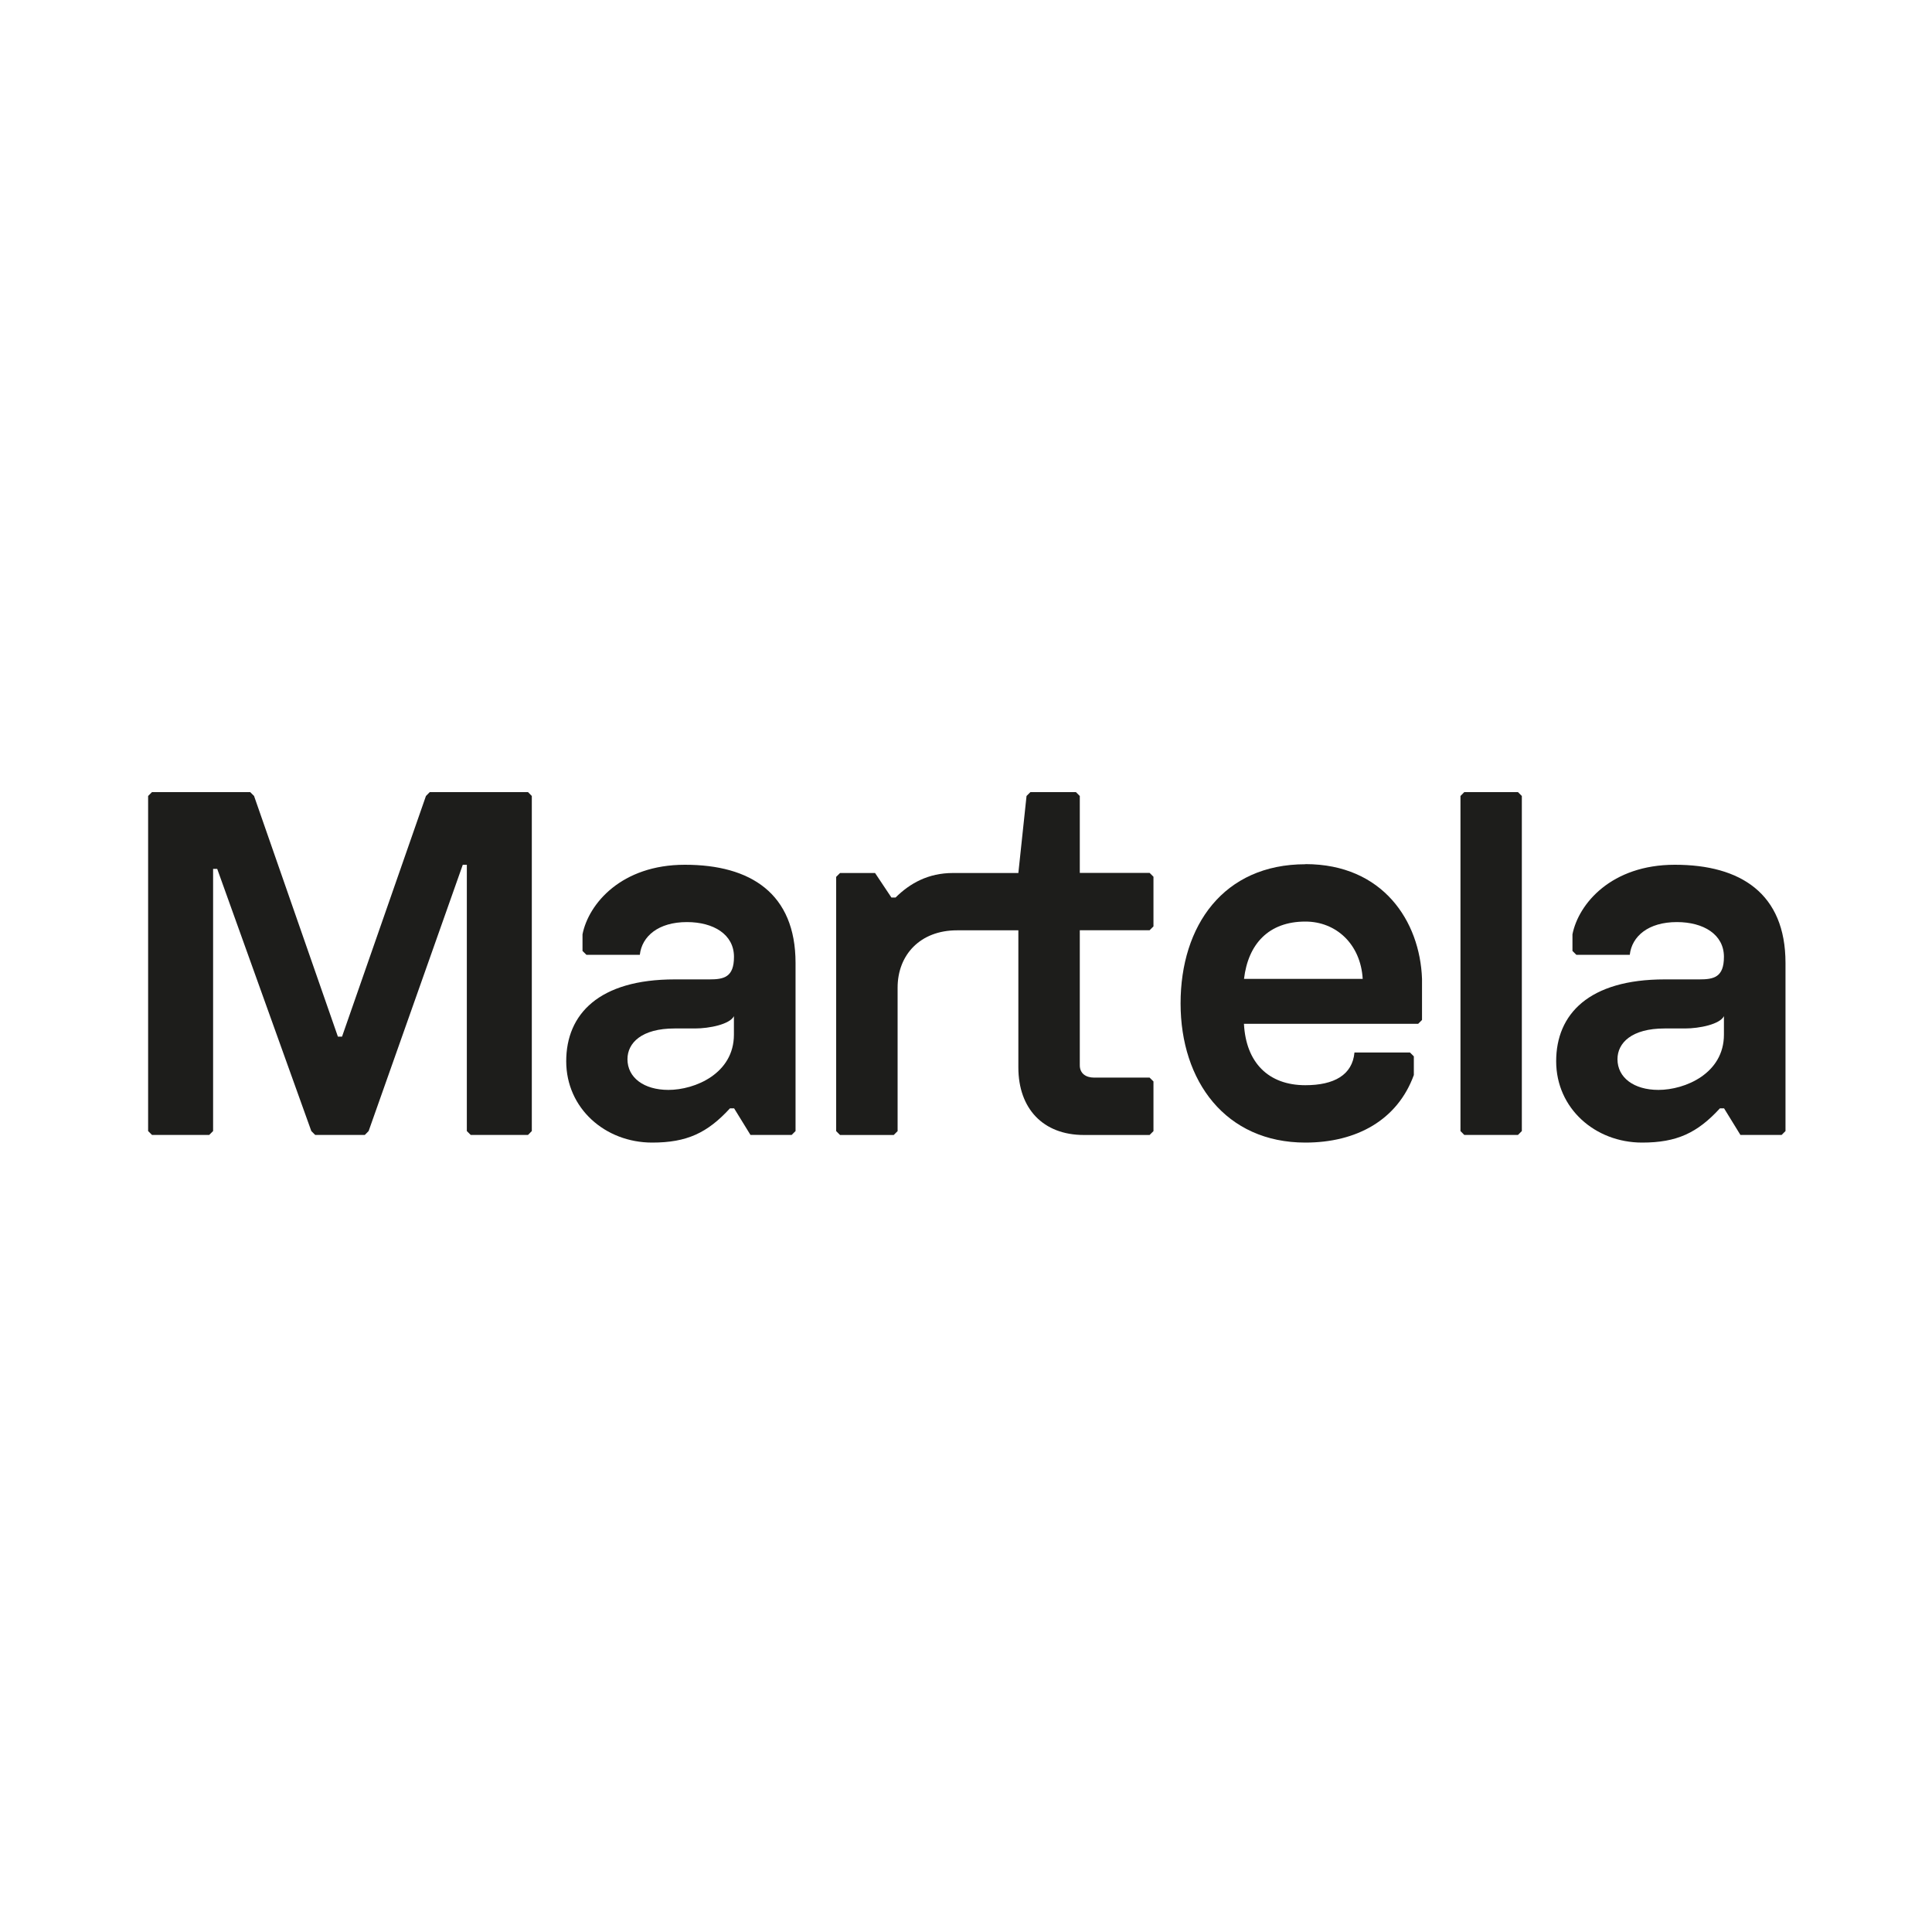
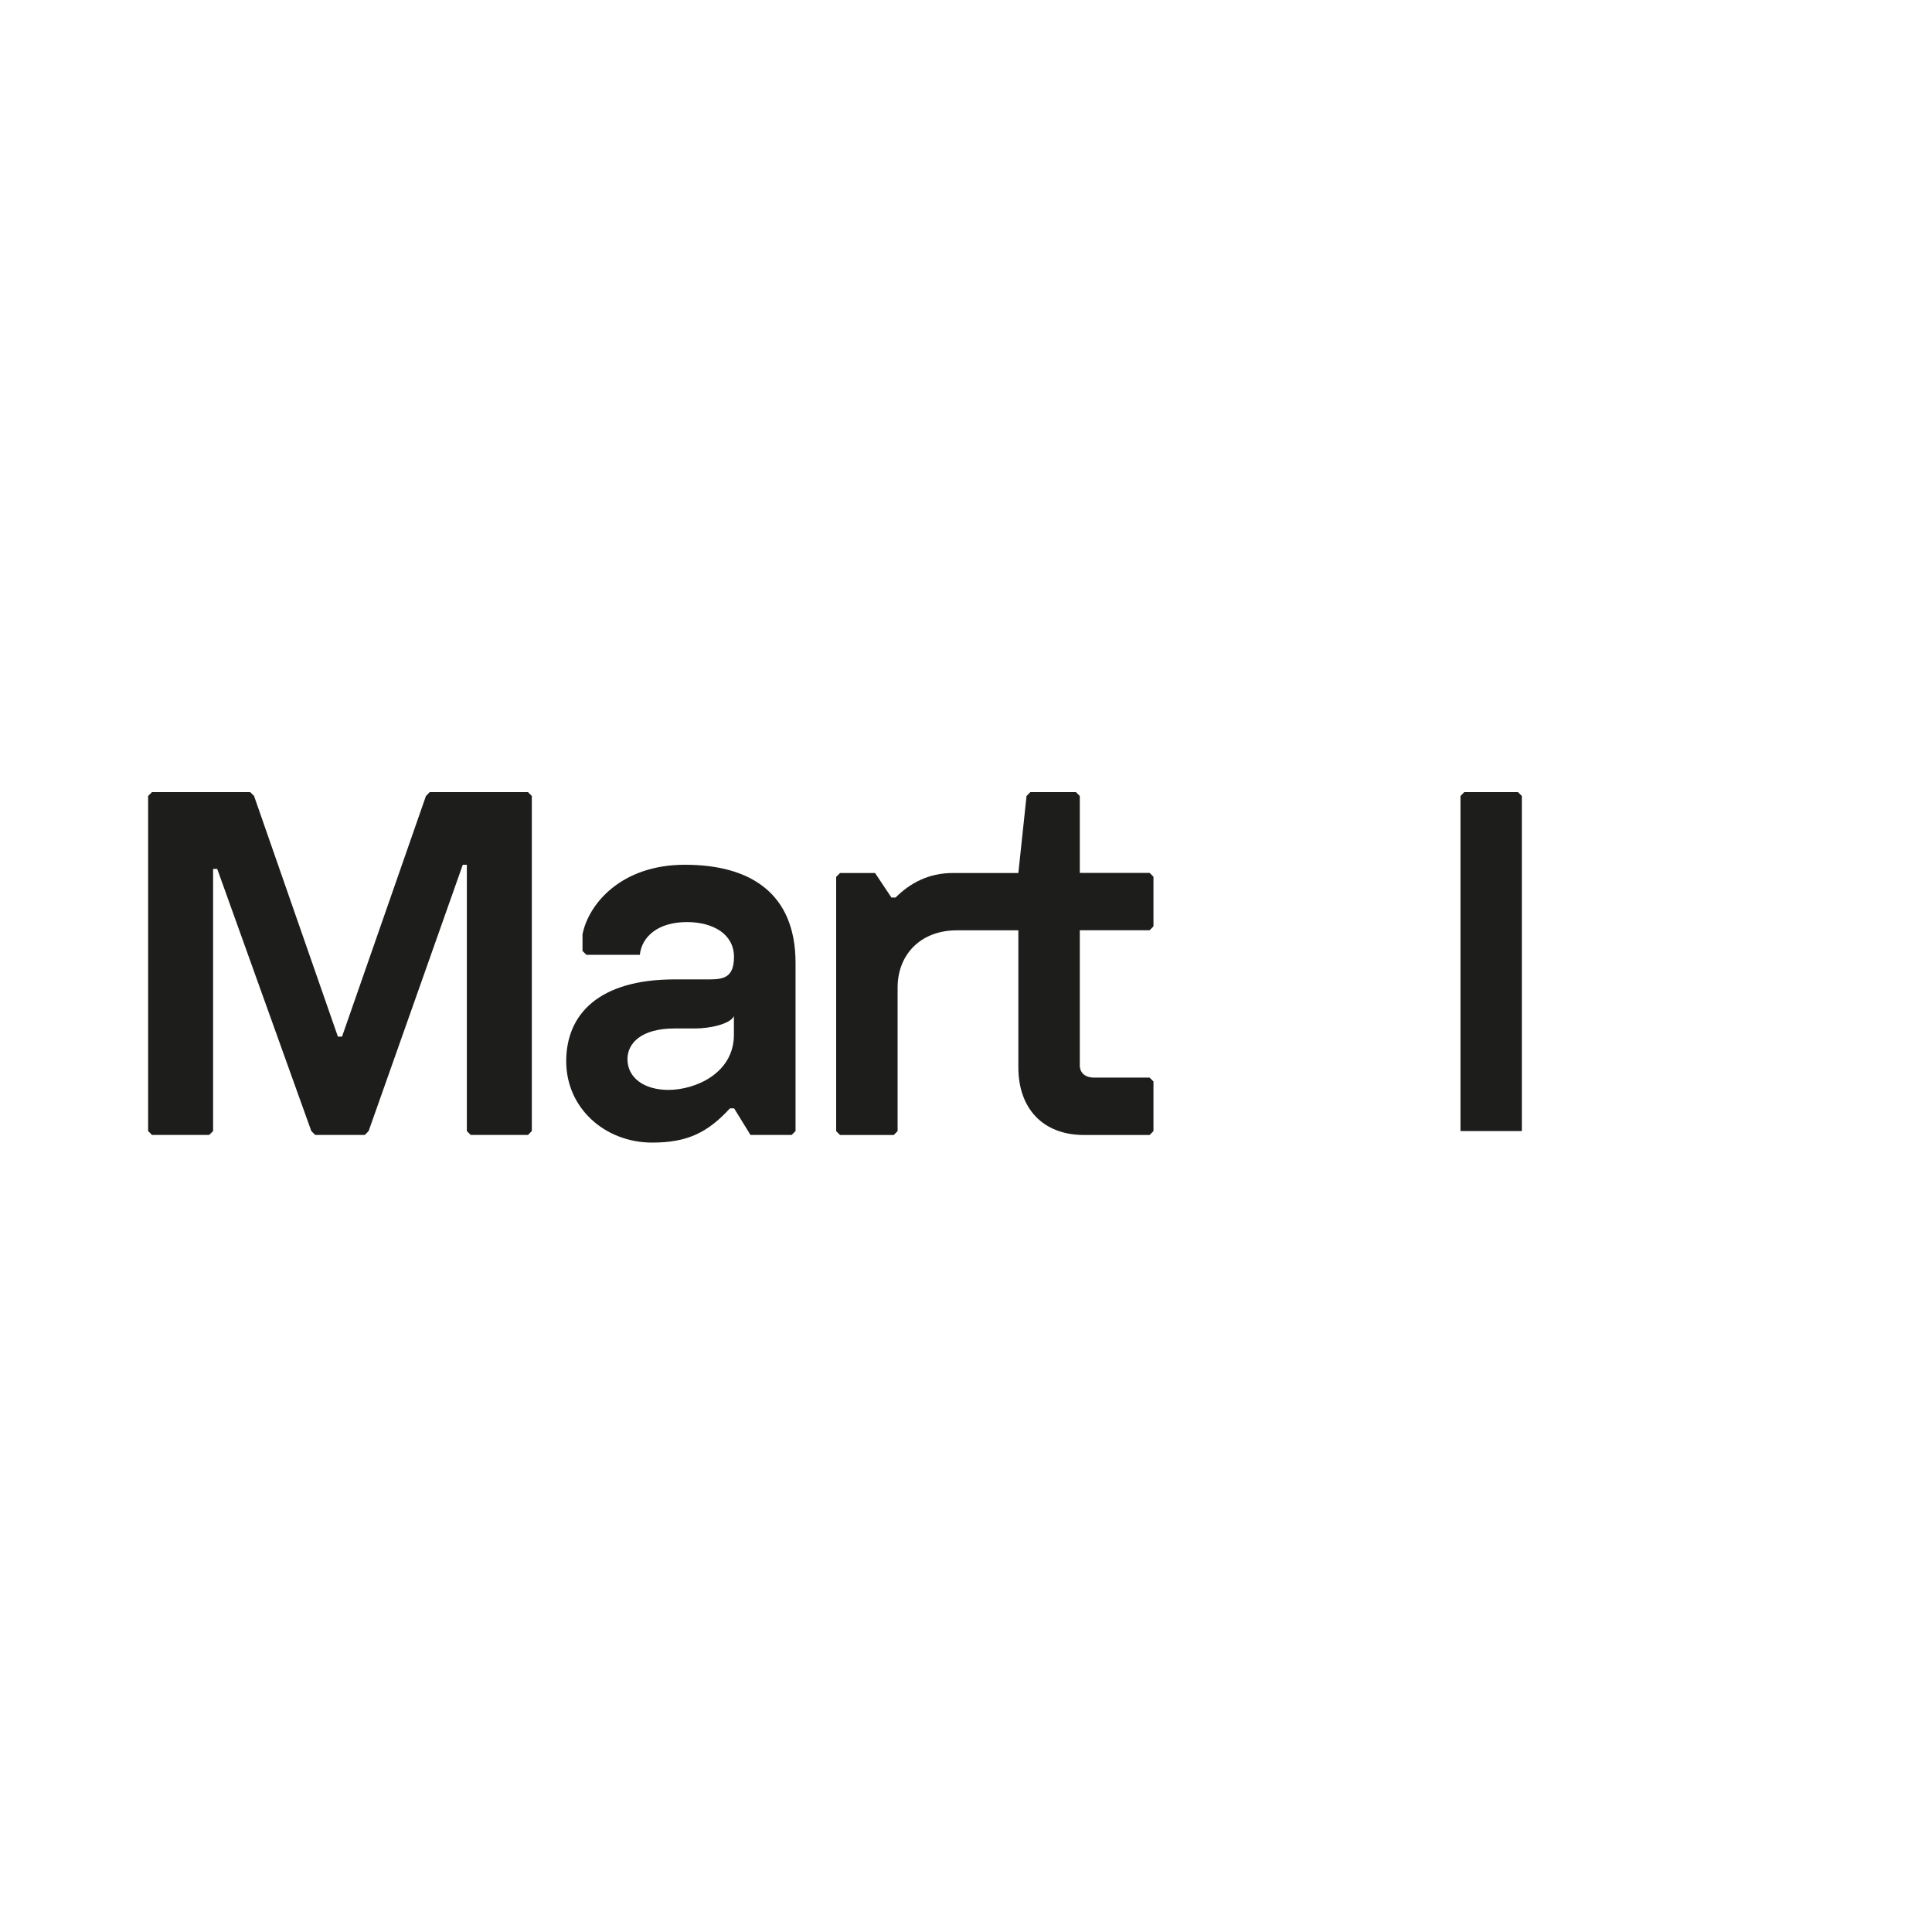
<svg xmlns="http://www.w3.org/2000/svg" width="300" height="300" viewBox="0 0 300 300" fill="none">
  <path d="M66.73 123L66.14 123.6L53.11 160.97H52.47L39.45 123.6L38.85 123H23.6L23 123.6V175.63L23.6 176.23H32.49L33.09 175.63V134.92H33.73L48.34 175.63L48.94 176.23H56.65L57.24 175.63L71.86 134.28H72.49V175.63L73.09 176.23H81.99L82.58 175.63V123.6L81.99 123H66.73Z" fill="#1D1D1B" />
-   <path d="M227.371 123L226.781 123.6V175.63L227.371 176.23H235.711L236.311 175.63V123.6L235.711 123H227.371Z" fill="#1D1D1B" />
+   <path d="M227.371 123L226.781 123.6V175.63H235.711L236.311 175.63V123.6L235.711 123H227.371Z" fill="#1D1D1B" />
  <path d="M167.67 135.55V123.6L167.07 123H160L159.4 123.6L158.13 135.56H147.96C144.15 135.56 141.29 137.15 139.06 139.37H138.42L135.88 135.56H130.44L129.84 136.16V175.64L130.44 176.24H138.78L139.38 175.64V153.36C139.38 148.28 142.88 144.46 148.6 144.46H158.13V165.75C158.13 172.11 161.94 176.24 168.3 176.24H178.51L179.11 175.64V167.93L178.51 167.33H169.89C168.62 167.33 167.67 166.69 167.67 165.42V144.45H178.51L179.11 143.85V136.14L178.51 135.54H167.67V135.55Z" fill="#1D1D1B" />
-   <path d="M260.061 134.28C250.211 134.28 245.121 140.32 244.171 145.08V147.66L244.771 148.26H253.071C253.391 145.4 255.931 143.18 260.381 143.18C264.511 143.18 267.691 145.09 267.691 148.58C267.691 151.76 266.101 152.08 263.881 152.08H258.481C246.721 152.08 241.641 157.48 241.641 164.79C241.641 172.1 247.681 177.42 254.991 177.42C260.391 177.42 263.571 175.91 267.071 172.1H267.711L270.251 176.23H276.651L277.251 175.63V149.53C277.251 138.73 270.261 134.28 260.091 134.28H260.061ZM267.691 160.66C267.691 166.7 261.651 169.24 257.521 169.24C253.711 169.24 251.161 167.33 251.161 164.47C251.161 161.93 253.381 159.7 258.471 159.7H261.651C263.871 159.7 267.051 159.06 267.691 157.79V160.65V160.66Z" fill="#1D1D1B" />
  <path d="M106.342 134.28C96.492 134.28 91.402 140.32 90.452 145.08V147.66L91.052 148.26H99.352C99.672 145.4 102.212 143.18 106.662 143.18C110.792 143.18 113.972 145.09 113.972 148.58C113.972 151.76 112.382 152.08 110.162 152.08H104.762C93.002 152.08 87.922 157.48 87.922 164.79C87.922 172.1 93.962 177.42 101.272 177.42C106.672 177.42 109.852 175.91 113.352 172.1H113.992L116.532 176.23H122.932L123.532 175.63V149.53C123.532 138.73 116.542 134.28 106.372 134.28H106.342ZM113.962 160.66C113.962 166.7 107.922 169.24 103.792 169.24C99.982 169.24 97.432 167.33 97.432 164.47C97.432 161.93 99.652 159.7 104.742 159.7H107.922C110.142 159.7 113.322 159.06 113.962 157.79V160.65V160.66Z" fill="#1D1D1B" />
-   <path d="M202.7 134.2C189.99 134.2 183.32 143.73 183.32 155.81C183.32 167.89 190.31 177.42 202.7 177.42C210.64 177.42 217 173.92 219.54 166.93V164.03L218.94 163.43H210.32C210 166.93 207.14 168.51 202.69 168.51C196.97 168.51 193.47 165.01 193.16 158.98H220.21L220.81 158.38V151.98C220.49 143.08 214.77 134.18 202.7 134.18V134.2ZM193.17 152C193.81 146.6 196.98 143.1 202.7 143.1C207.47 143.1 211.28 146.6 211.6 152H193.17Z" fill="#1D1D1B" />
</svg>